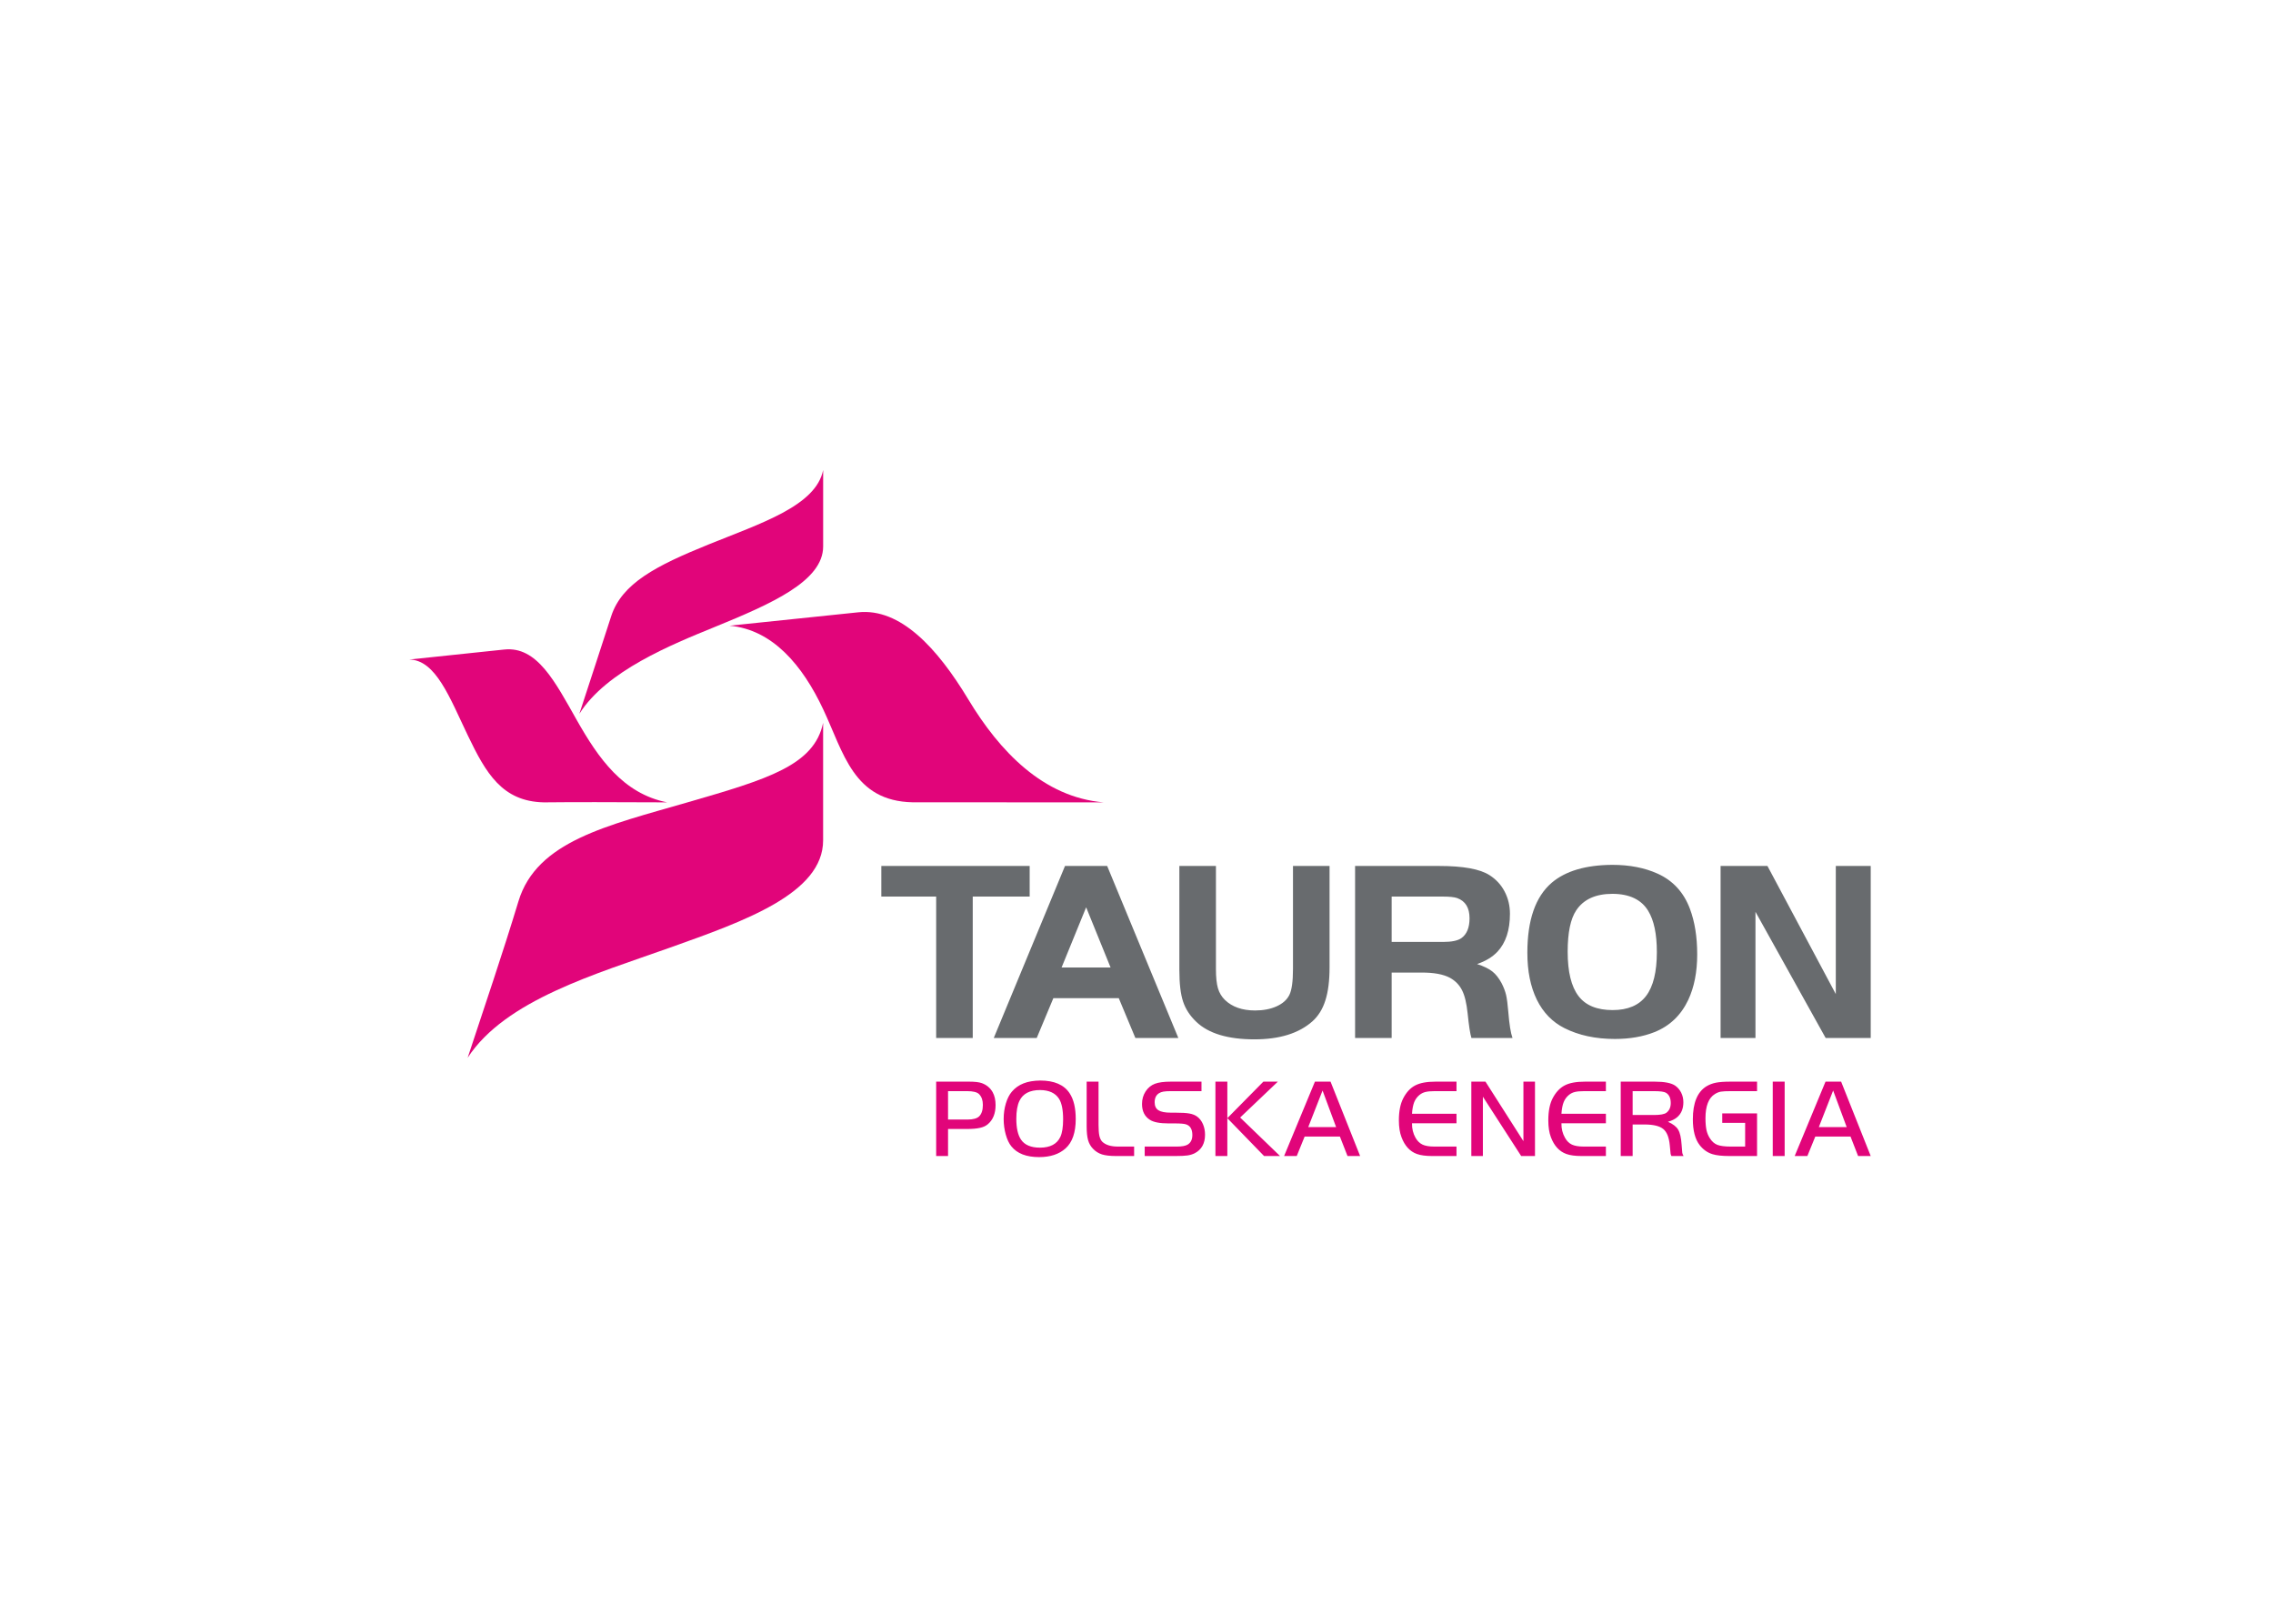
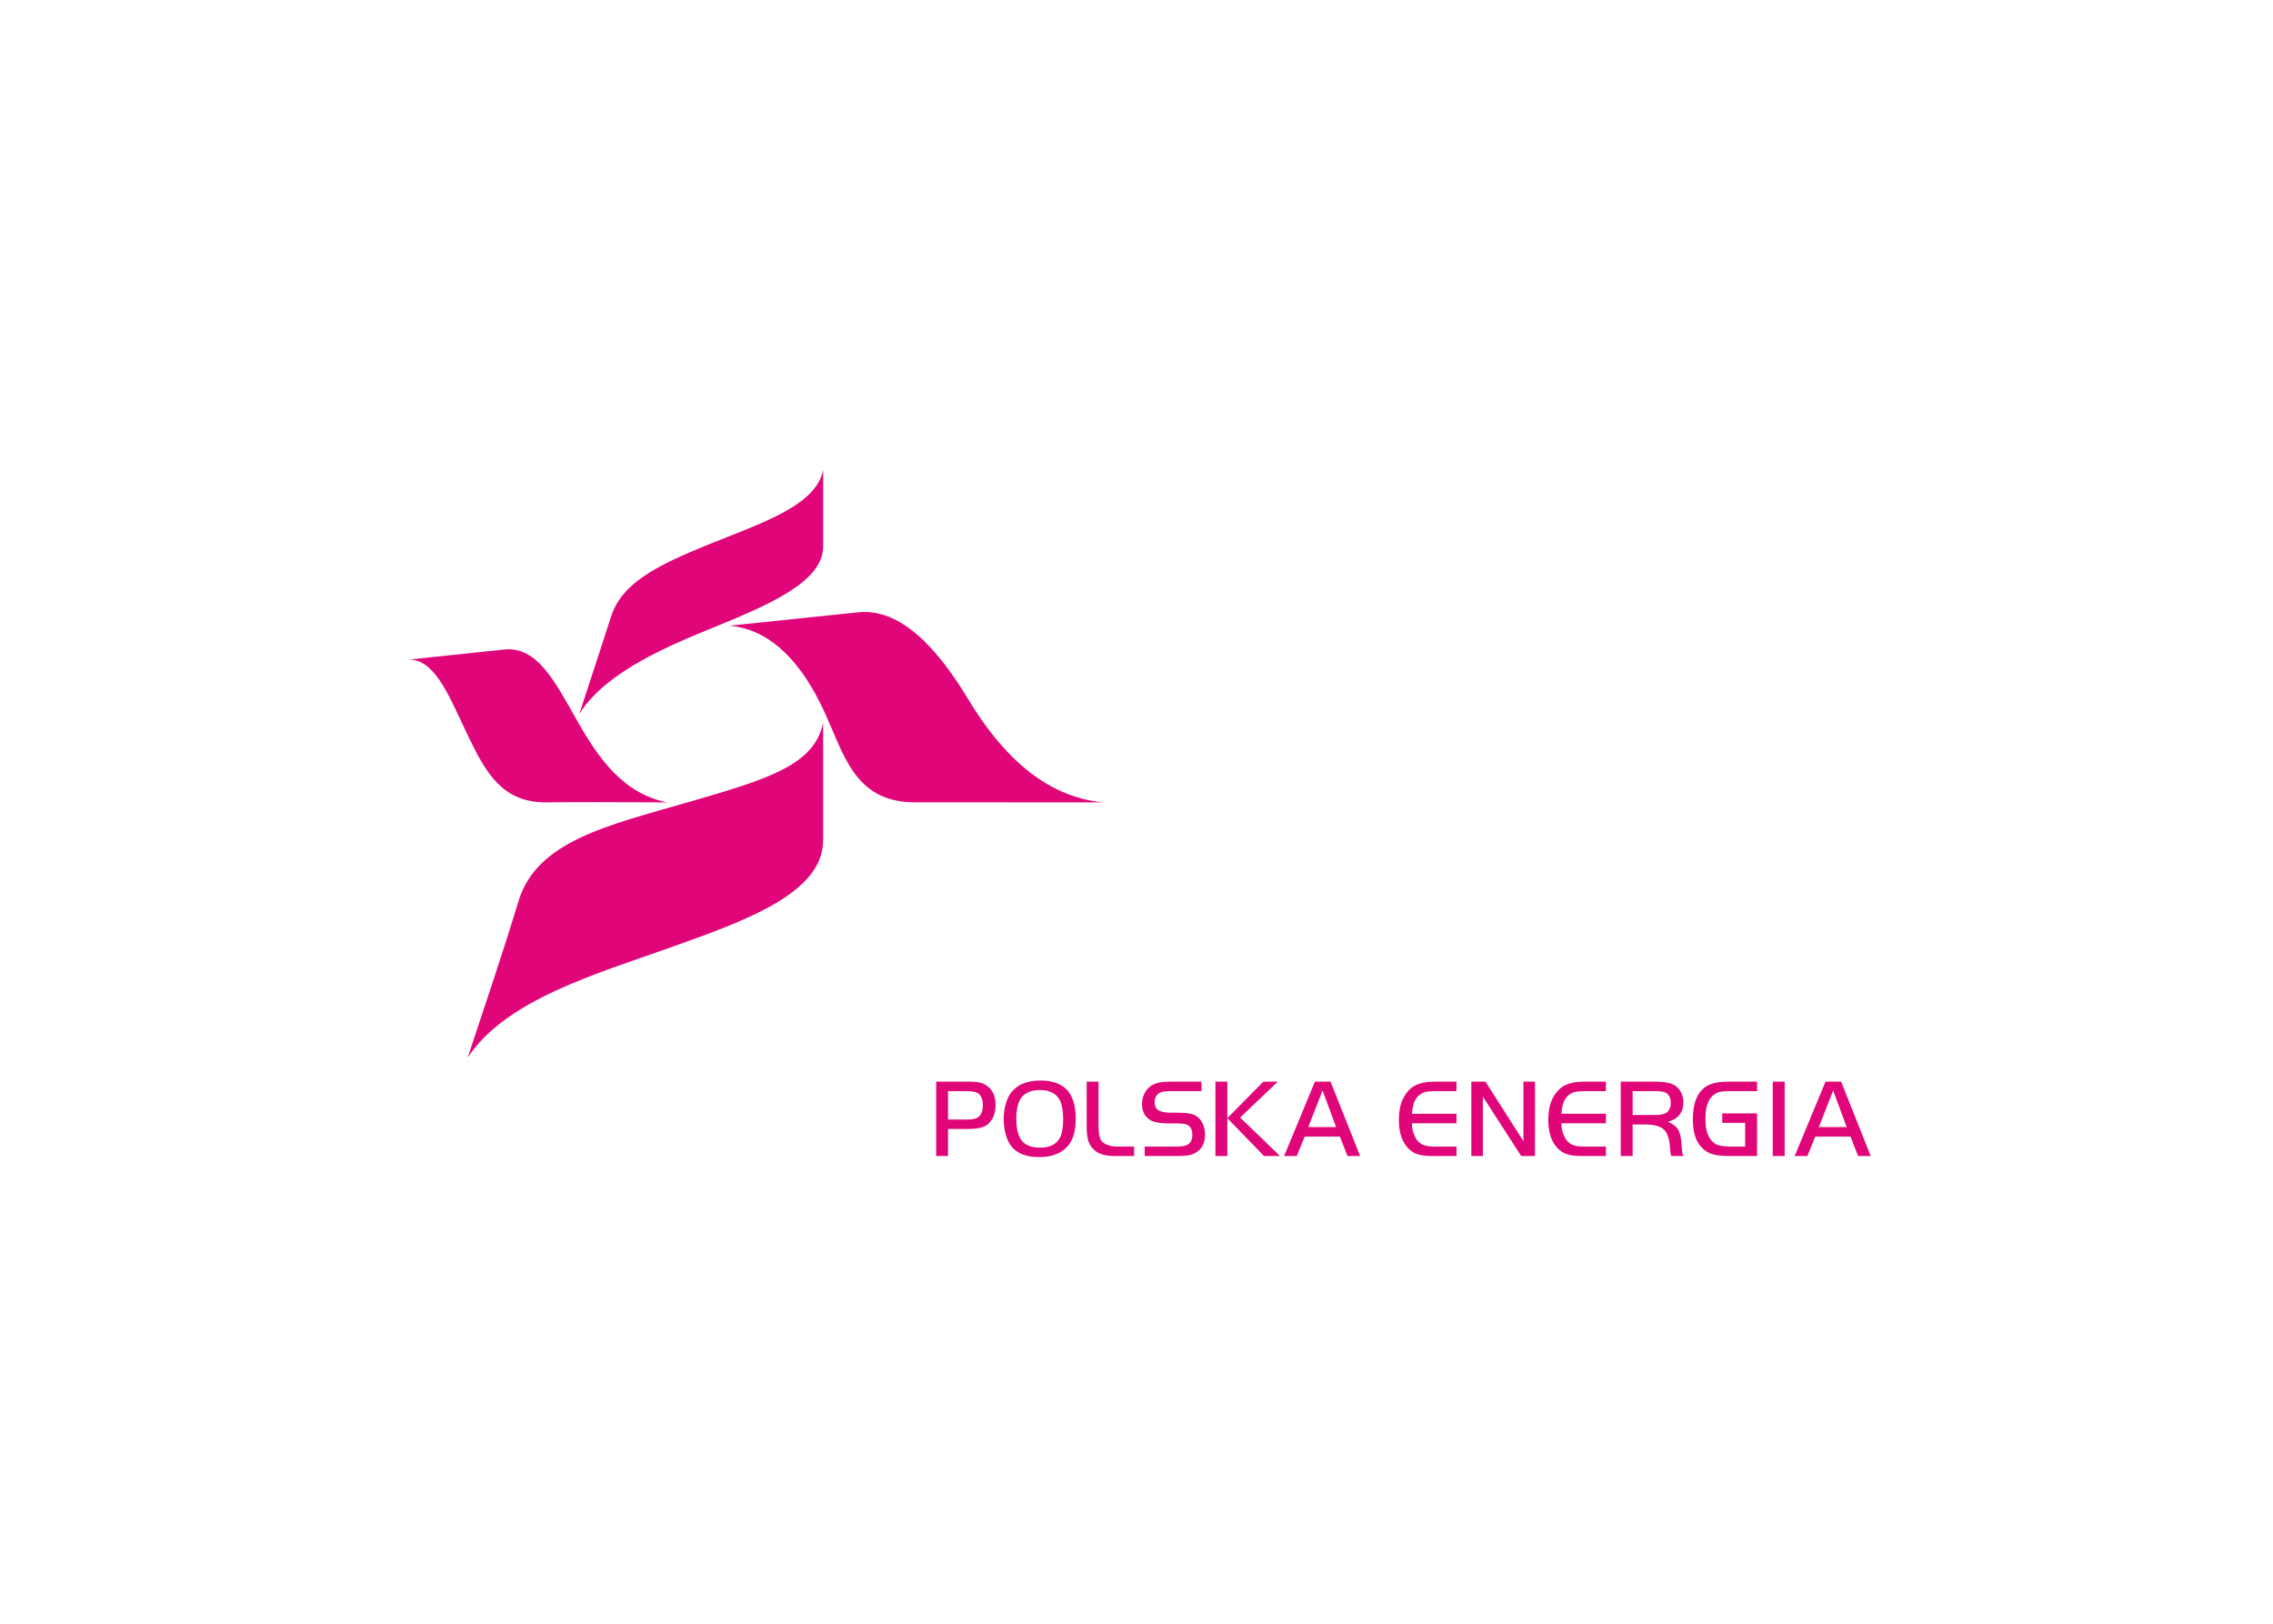
<svg xmlns="http://www.w3.org/2000/svg" clip-rule="evenodd" fill-rule="evenodd" stroke-linejoin="round" stroke-miterlimit="2" viewBox="0 0 560 400">
  <g transform="matrix(.787 0 0 .787 -4237.8 -2018.14)">
    <g fill="#e1057a">
      <path d="m5642.44 2711.47c0 7.17.01 21.3 0 23.92 0 10.89-16.3 18-33.92 25.2-13.61 5.56-33.91 13.73-42.4 27.19 3.11-9.56 6.89-20.99 9.97-30.56 3.34-10.26 14.03-15.78 30.39-22.41 16.36-6.64 33.72-12.09 35.96-23.34" />
      <path d="m5512.86 2770.79c11.6-1.21 26.56-2.78 29.74-3.13 10.3-1.08 15.88 10.02 22.8 22.24 6.62 11.66 14.34 22.86 28.21 25.6-20.26-.05-26.16-.13-38.59 0-13.03-.27-18.12-9.08-23.79-20.89-5.66-11.79-10.04-23.73-18.37-23.82" />
      <path d="m5642.43 2790.6c0 10.63.02 32.49 0 36.79 0 16.66-24.77 25.32-47.91 33.57-23.13 8.25-51.6 16.38-63.37 34.49 5.41-16.42 10.91-32.51 15.91-49 5.7-18.82 27.8-23.67 52.91-30.95 25.11-7.26 39.69-11.58 42.46-24.9" />
      <path d="m5613.13 2760.2c14.84-1.54 36.46-3.77 40.29-4.19 13.19-1.39 24.74 11.13 34.49 27.31 9.76 16.19 23.42 30.58 42.34 32.18-27.7 0-43 0-59.77-.02-18.58-.37-21.61-15.5-28.04-29.14-6.42-13.66-15.79-24.93-29.31-26.14" />
    </g>
-     <path d="m5677.82 2844.99h-17.17v-9.58h46.44v9.58h-17.82v44.26h-11.45zm18.03 44.26 22.3-53.84h13.2l22.28 53.84h-13.45l-5.2-12.47h-20.47l-5.21 12.47zm28.92-40.9-7.69 18.84h15.34zm40.63-12.94v32.25c0 2.59.21 4.6.63 6.03.42 1.42 1.15 2.64 2.17 3.64 2.28 2.21 5.44 3.31 9.46 3.31 2.57 0 4.82-.43 6.74-1.3s3.23-2.05 3.98-3.55c.76-1.51 1.14-4.23 1.14-8.13v-32.25h11.45v31.7c0 4.19-.43 7.65-1.31 10.38-.86 2.74-2.24 4.93-4.09 6.58-4.24 3.74-10.27 5.61-18.11 5.61-8.31 0-14.38-1.83-18.21-5.49-2.01-1.91-3.38-4.04-4.15-6.39-.77-2.34-1.15-5.62-1.15-9.86v-32.53zm55.01 33.37v20.47h-11.45v-53.84h26.29c7.53 0 12.81.95 15.8 2.88 2.03 1.3 3.6 2.98 4.71 5.1 1.12 2.13 1.68 4.46 1.68 7 0 5.13-1.31 9.07-3.9 11.85-1.6 1.69-3.73 2.97-6.39 3.87 2.11.69 3.7 1.47 4.77 2.32 1.08.84 2.05 2.07 2.93 3.71.64 1.26 1.11 2.48 1.39 3.68.27 1.2.5 2.96.69 5.31.31 3.86.75 6.57 1.31 8.12h-12.86c-.4-1.27-.79-3.82-1.18-7.65-.33-3.15-.89-5.58-1.73-7.24-.82-1.67-2.09-2.98-3.77-3.92-2.07-1.13-5.1-1.69-9.05-1.66zm0-9.59h16.09c2.68 0 4.59-.39 5.72-1.18 1.71-1.21 2.57-3.28 2.57-6.23 0-3.29-1.29-5.38-3.87-6.32-.9-.31-2.37-.47-4.42-.47h-16.09zm69.07-24.13c5.38 0 10.11.91 14.2 2.76 4.8 2.17 8.17 5.85 10.1 11 1.52 4.05 2.28 8.8 2.28 14.28 0 5.46-.92 10.21-2.8 14.23-2.29 4.84-5.83 8.2-10.61 10.1-3.58 1.41-7.7 2.13-12.35 2.13-6.05 0-11.31-1.13-15.82-3.4-3.76-1.9-6.63-4.85-8.62-8.88-1.98-4.04-2.97-8.94-2.97-14.7 0-10.25 2.53-17.56 7.64-21.93 4.32-3.67 10.63-5.54 18.95-5.59zm.08 9.07c-5.3 0-9.08 1.73-11.37 5.17-1.79 2.68-2.68 6.99-2.68 12.93 0 6.31 1.13 10.94 3.4 13.91 2.23 2.93 5.8 4.38 10.69 4.38 4.72 0 8.22-1.48 10.46-4.43 2.25-2.96 3.37-7.54 3.37-13.74 0-5.63-.9-9.93-2.72-12.9-2.13-3.51-5.85-5.29-11.15-5.32zm44.74 5.63v39.49h-10.92v-53.84h14.67l21.4 40.1v-40.1h10.93v53.84h-14.11z" fill="#686b6e" />
    <path d="m5681.54 2917.74v8.46h-3.72v-23.28h10.29c1.8 0 3.14.15 4.01.47 1.48.54 2.62 1.48 3.38 2.82.61 1.11.92 2.45.92 4.04 0 2.64-.82 4.65-2.44 6.01-.64.54-1.46.92-2.47 1.13-1.01.23-2.38.35-4.1.35zm0-2.96h6.13c1.74 0 2.95-.34 3.62-1.01.77-.77 1.15-1.96 1.15-3.59 0-1.42-.38-2.52-1.17-3.34-.62-.63-1.87-.95-3.76-.95h-5.97zm28.85-12.21c4.39 0 7.47 1.33 9.21 3.99 1.28 1.93 1.91 4.62 1.91 8.06 0 4.22-1.06 7.29-3.19 9.2-2.03 1.82-4.79 2.72-8.28 2.72-3.97 0-6.87-1.11-8.69-3.38-.74-.9-1.31-2.13-1.75-3.69-.43-1.55-.65-3.17-.65-4.86 0-1.72.23-3.35.69-4.88s1.09-2.75 1.87-3.67c.99-1.16 2.21-2.03 3.66-2.6 1.44-.57 3.19-.86 5.22-.89zm-.03 2.98c-3.22 0-5.38 1.12-6.46 3.36-.66 1.35-.99 3.23-.99 5.63 0 2.89.48 5.05 1.45 6.5 1.13 1.69 3.12 2.54 5.95 2.54 3.21 0 5.35-1.13 6.4-3.4.56-1.24.85-3.06.85-5.46 0-2.93-.42-5.07-1.27-6.42-1.14-1.81-3.13-2.73-5.93-2.75zm14.57-2.63h3.72v13.55c0 1.44.09 2.57.25 3.35.17.77.45 1.38.84 1.83 1.08 1.08 2.77 1.61 5.06 1.59h4.99v2.96h-5.73c-1.81 0-3.26-.17-4.33-.5-1.07-.34-2.01-.93-2.82-1.78-.73-.75-1.24-1.65-1.54-2.71-.29-1.05-.44-2.48-.44-4.3zm18.17 23.28v-2.96h10.07c1.54 0 2.65-.2 3.32-.58 1.02-.59 1.53-1.6 1.53-3.03 0-1.8-.66-2.92-2-3.35-.58-.19-1.77-.29-3.55-.29h-1.95c-2.69 0-4.61-.37-5.77-1.11-1.66-1.05-2.49-2.7-2.49-4.97 0-1.48.38-2.8 1.14-3.96.74-1.12 1.71-1.91 2.88-2.36s2.85-.67 5.01-.67h9.59v2.97h-9.59c-1.01 0-1.79.05-2.34.15-.53.09-1 .26-1.4.52-.89.57-1.33 1.51-1.33 2.83 0 1.15.39 1.98 1.18 2.48.77.5 2.07.76 3.89.76h1.4c1.99 0 3.47.09 4.45.27s1.79.51 2.42.99c.77.58 1.36 1.36 1.79 2.36.42.99.64 2.07.64 3.27 0 2.75-1.08 4.69-3.23 5.81-.67.33-1.43.57-2.28.69-.84.12-2.1.18-3.79.18zm25.87 0h-3.73v-23.29h3.73zm0-11.85 11.28-11.43h4.53l-11.8 11.23 12.49 12.05h-5zm17.77 11.85 9.65-23.28h4.89l9.26 23.28h-3.95l-2.38-6.09h-11.04l-2.47 6.09zm12.04-20.5-4.48 11.44h8.72zm41.93-2.78v2.97h-6.8c-1.25 0-2.21.09-2.9.26-.69.16-1.31.47-1.85.9-.75.61-1.31 1.36-1.69 2.28-.36.92-.6 2.14-.69 3.65h13.93v2.98h-13.93c-.03 1.66.34 3.18 1.11 4.54.58 1.01 1.31 1.71 2.19 2.13.88.4 2.09.61 3.65.61h6.98v2.96h-7.66c-1.95 0-3.55-.21-4.77-.65-2.18-.8-3.77-2.54-4.78-5.22-.55-1.43-.83-3.21-.83-5.31 0-2.81.45-5.09 1.34-6.84.98-1.91 2.23-3.27 3.76-4.07s3.65-1.19 6.36-1.19zm8.26 4.71v18.57h-3.62v-23.28h4.43l11.88 18.63v-18.63h3.62v23.28h-4.32zm38.51-4.71v2.97h-6.78c-1.26 0-2.22.09-2.92.26-.69.16-1.3.47-1.84.9-.75.61-1.31 1.36-1.68 2.28s-.6 2.14-.7 3.65h13.92v2.98h-13.92c-.03 1.66.34 3.18 1.12 4.54.56 1.01 1.29 1.71 2.17 2.13.88.4 2.1.61 3.66.61h6.97v2.96h-7.65c-1.96 0-3.55-.21-4.76-.65-2.19-.8-3.79-2.54-4.8-5.22-.55-1.43-.82-3.21-.82-5.31 0-2.81.44-5.09 1.33-6.84.99-1.91 2.25-3.27 3.78-4.07 1.51-.8 3.64-1.19 6.36-1.19zm8.37 13.41v9.87h-3.73v-23.28h10.62c3.06 0 5.19.41 6.41 1.24.81.56 1.44 1.3 1.9 2.21.46.93.68 1.92.68 3 0 2.01-.65 3.58-1.95 4.69-.71.61-1.67 1.08-2.88 1.42 1.57.7 2.64 1.51 3.2 2.47.58.95.93 2.52 1.08 4.71.09 1.42.17 2.27.21 2.56.06.29.19.62.4.98h-3.8c-.14-.25-.22-.48-.26-.73-.03-.24-.12-1.12-.25-2.62-.23-2.48-.91-4.18-2.05-5.11-1.13-.93-3.09-1.41-5.87-1.41zm0-2.97h6.65c1.97 0 3.27-.23 3.91-.7.91-.68 1.37-1.7 1.37-3.04 0-1.54-.5-2.62-1.49-3.22-.56-.34-1.82-.51-3.79-.51h-6.65zm28.05-.51h10.9v13.35h-8.62c-2.32 0-4.1-.19-5.34-.58-1.58-.48-2.9-1.43-4.01-2.84-1.42-1.83-2.13-4.54-2.13-8.1 0-5.13 1.43-8.56 4.27-10.31.9-.54 1.88-.91 2.98-1.13 1.09-.21 2.56-.32 4.41-.32h8.44v2.97h-8.15c-1.52 0-2.58.05-3.19.16s-1.22.35-1.83.73c-1.99 1.21-2.98 3.75-2.98 7.61 0 1.51.12 2.73.31 3.67.21.95.56 1.81 1.08 2.6.64 1.01 1.42 1.68 2.33 2.04.92.36 2.34.54 4.28.54h4.42v-7.42h-7.17zm15.81-9.93h3.73v23.28h-3.73zm6.87 23.28 9.65-23.28h4.89l9.26 23.28h-3.95l-2.37-6.09h-11.03l-2.48 6.09zm12.04-20.5-4.48 11.44h8.72z" fill="#e1057a" />
  </g>
</svg>